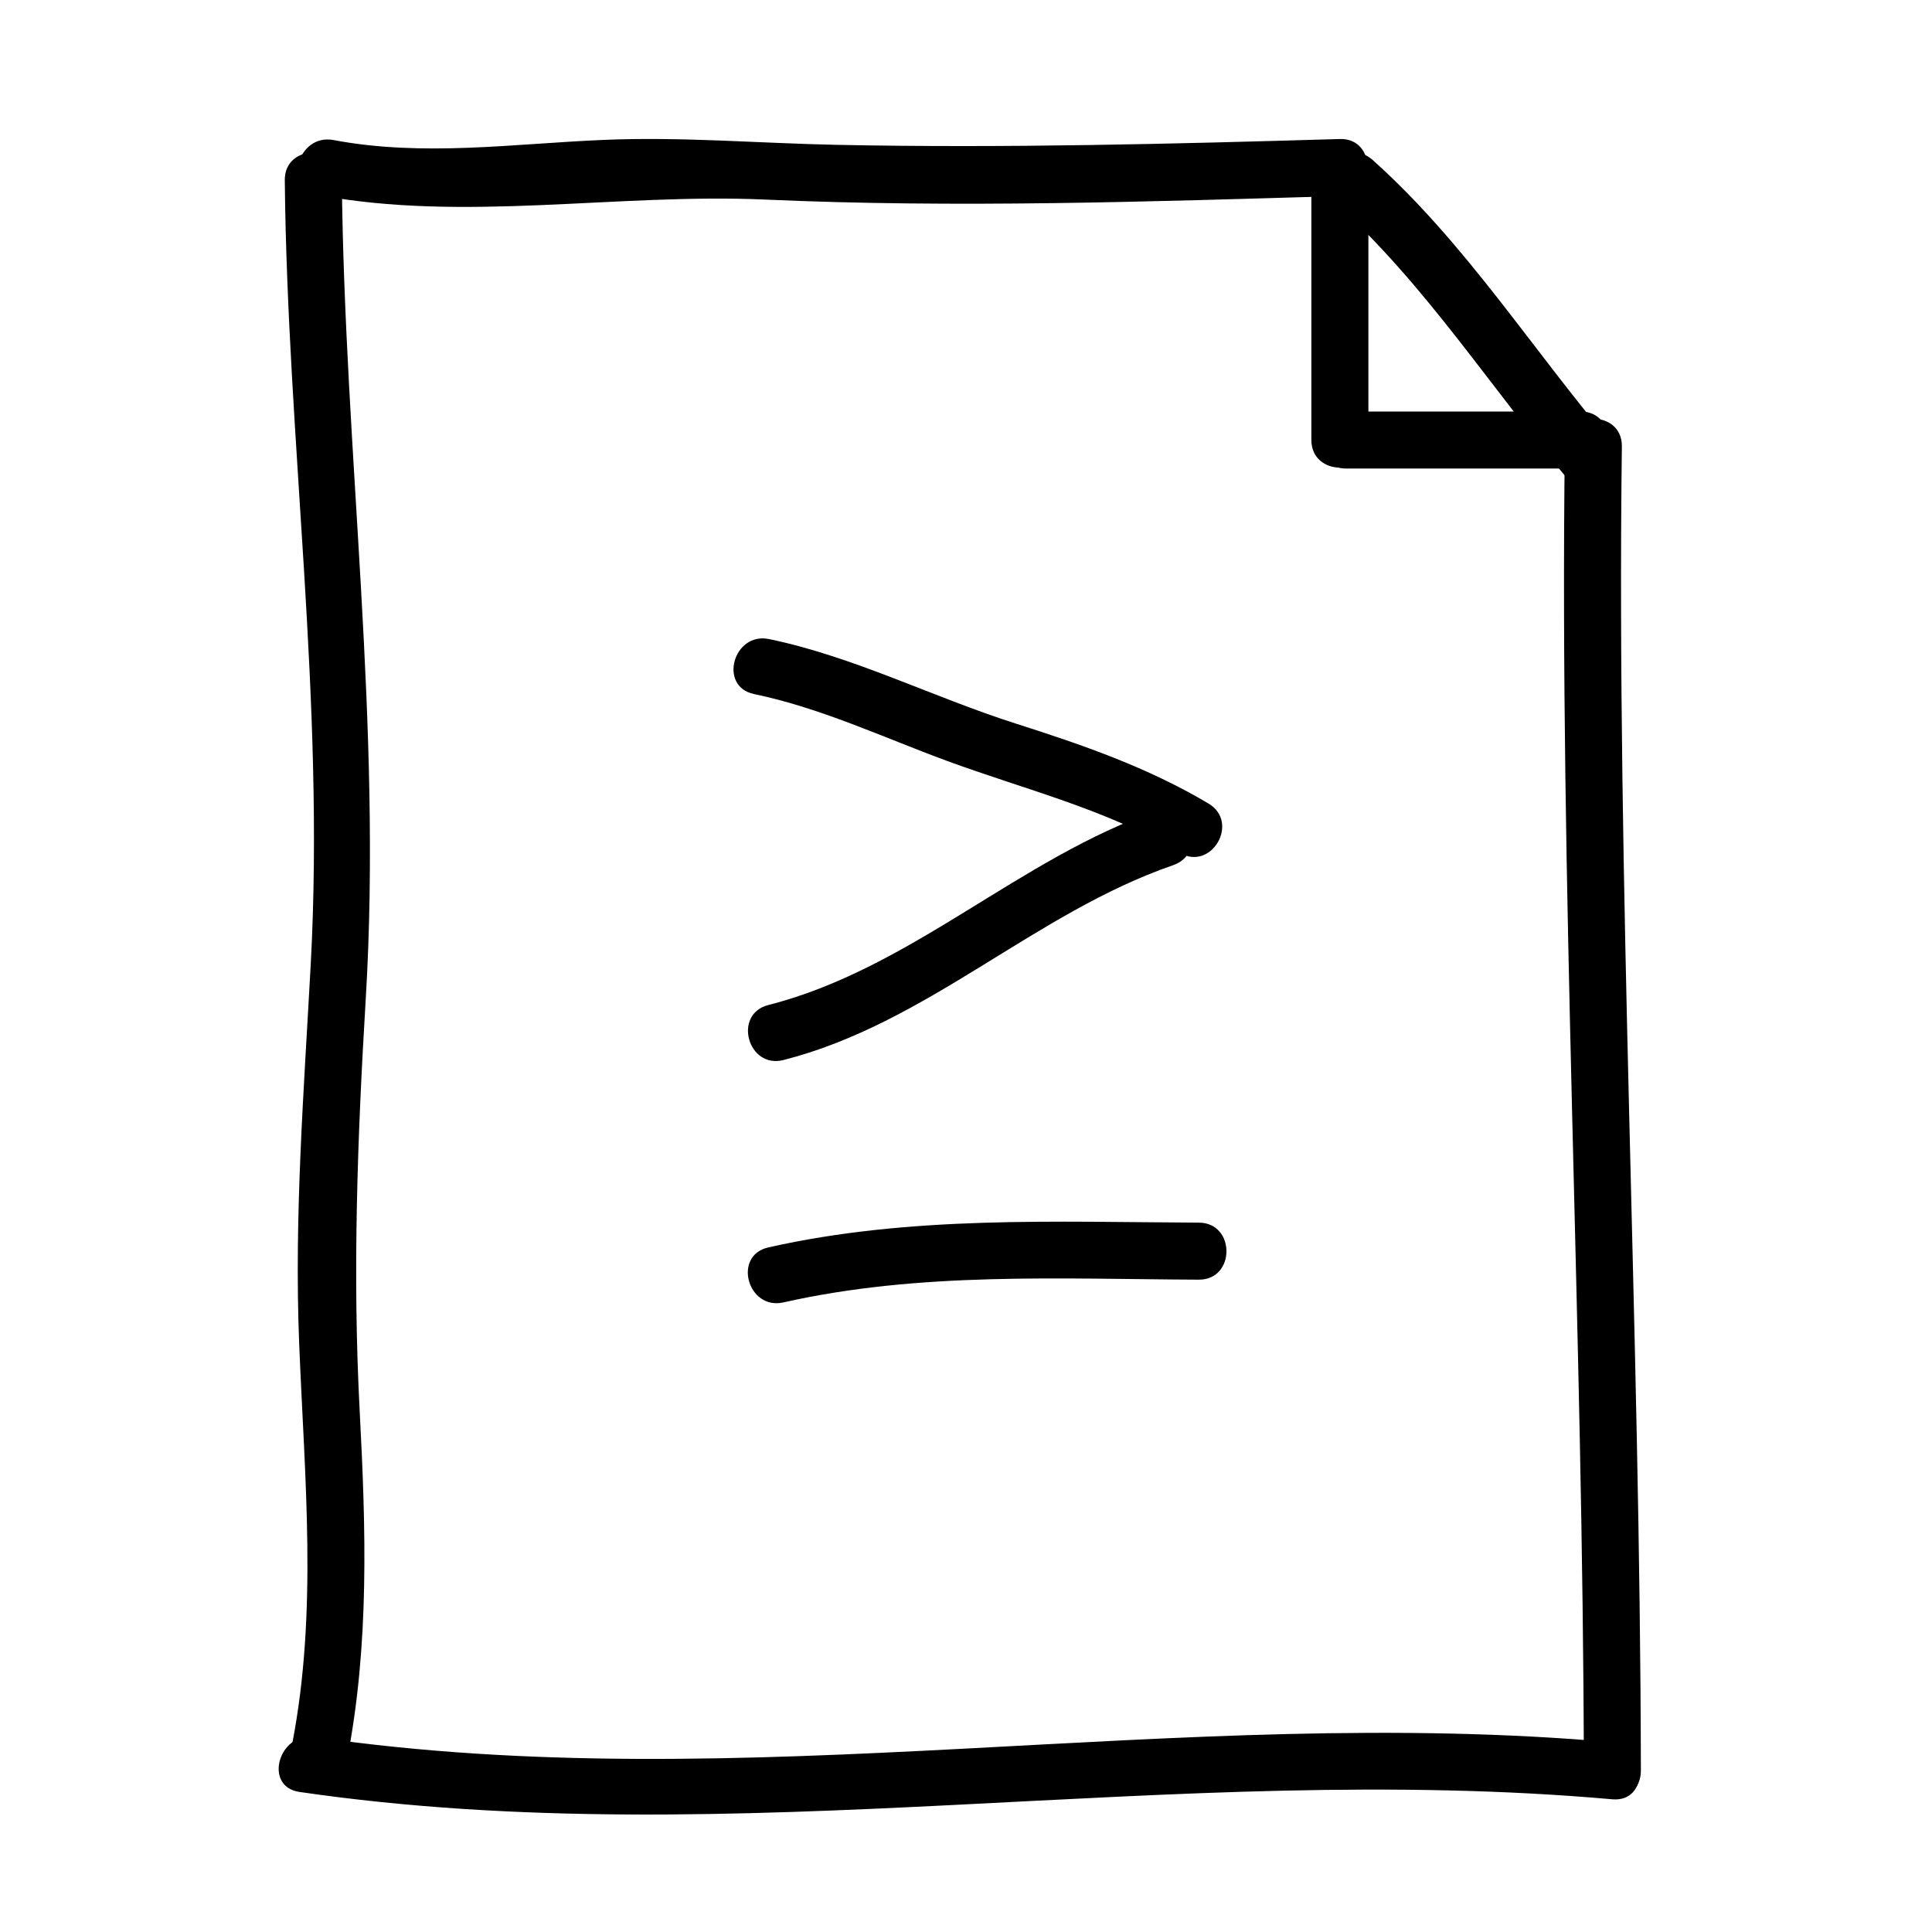
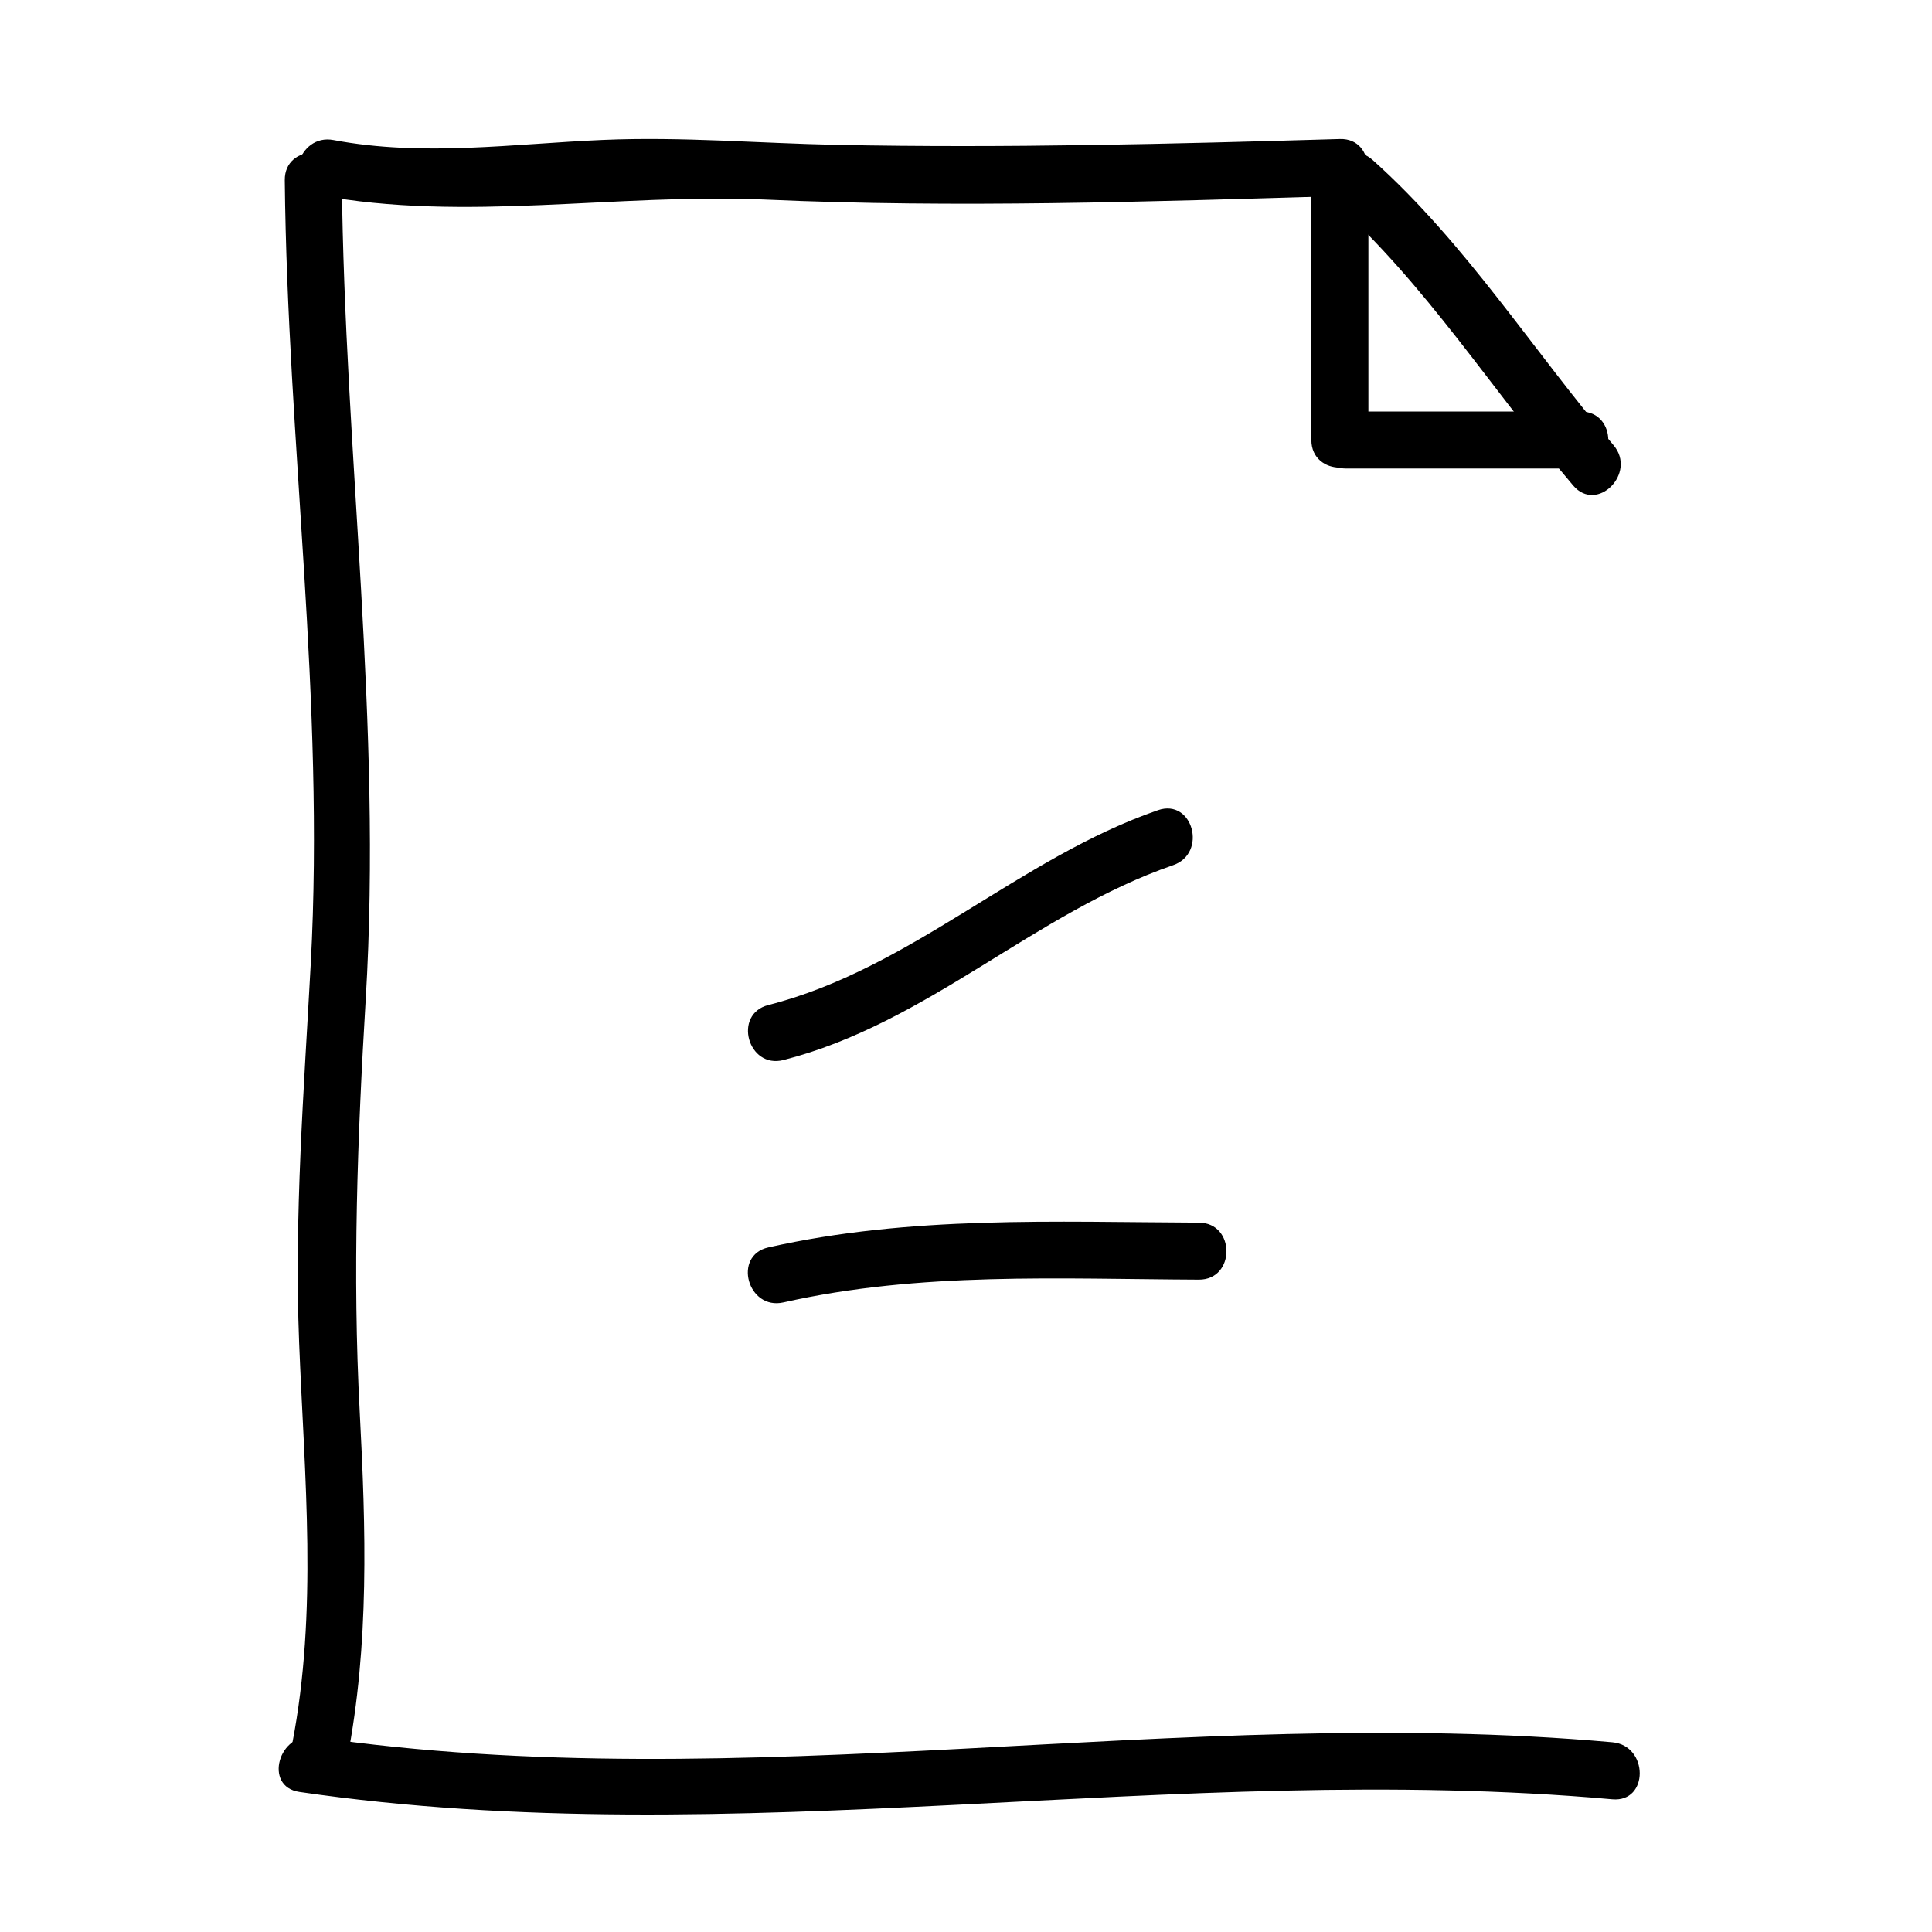
<svg xmlns="http://www.w3.org/2000/svg" fill="#000000" width="800px" height="800px" version="1.1" viewBox="144 144 512 512">
  <g>
    <path d="m219.47 191.75c0.711 69.648 10.652 137.79 6.883 207.66-1.809 33.535-4.41 66.832-3.078 100.43 1.41 35.66 4.988 71.039-1.855 106.39-1.844 9.523 12.723 13.578 14.574 4.016 5.918-30.555 4.969-61.082 3.34-92.031-1.945-36.758-0.609-72.805 1.594-109.52 4.387-73.078-5.598-144.11-6.344-216.95-0.102-9.742-15.215-9.754-15.113 0z" />
    <path d="m228.38 195.68c38.641 7.266 79.258-0.539 118.44 1.211 50.711 2.269 101.56 0.551 152.26-0.938 9.73-0.289 9.754-15.402 0-15.113-44.406 1.305-88.801 2.445-133.23 1.547-20.711-0.418-41.301-2.203-62.023-1.309-23.93 1.023-47.637 4.516-71.441 0.035-9.52-1.797-13.586 12.77-4.012 14.566z" />
    <path d="m497.1 197.1c24.754 22.172 42.406 50.418 63.812 75.57 6.328 7.438 16.965-3.309 10.688-10.688-21.41-25.164-39.047-53.391-63.812-75.57-7.238-6.481-17.961 4.176-10.688 10.688z" />
-     <path d="m578.85 613.28c-0.18-117.02-6.5-233.96-5.039-350.99 0.121-9.754-14.992-9.742-15.113 0-1.461 117.03 4.856 233.97 5.039 350.99 0.012 9.75 15.129 9.75 15.113 0z" />
    <path d="m223.34 618.88c115.73 16.883 231.81-8.379 347.95 1.953 9.715 0.867 9.629-14.258 0-15.113-114.73-10.207-229.69 15.25-343.94-1.41-9.527-1.395-13.633 13.172-4.008 14.57z" />
    <path d="m506.64 260.61v-67.18c0-9.75-15.113-9.75-15.113 0v67.18c0 9.75 15.113 9.75 15.113 0z" />
    <path d="m500.76 268.17h62.141c9.75 0 9.75-15.113 0-15.113h-62.141c-9.75 0-9.75 15.113 0 15.113z" />
-     <path d="m343.83 327.93c17.699 3.684 34.078 11.43 50.984 17.66 21.043 7.754 42.336 12.816 61.824 24.406 8.398 4.992 15.996-8.074 7.629-13.047-16.137-9.598-33.32-15.531-51.152-21.219-21.867-6.973-42.785-17.688-65.27-22.363-9.512-1.988-13.555 12.582-4.016 14.562z" />
    <path d="m351.62 424.92c38.117-9.703 66.559-38.961 103.28-51.641 9.152-3.16 5.219-17.758-4.016-14.574-36.711 12.676-65.391 41.996-103.28 51.641-9.434 2.402-5.434 16.98 4.016 14.574z" />
    <path d="m351.62 489.15c36.223-8.168 73.238-6.188 110.09-6.027 9.75 0.039 9.75-15.074 0-15.113-38.258-0.16-76.52-1.91-114.1 6.57-9.512 2.141-5.477 16.711 4.008 14.57z" />
  </g>
</svg>